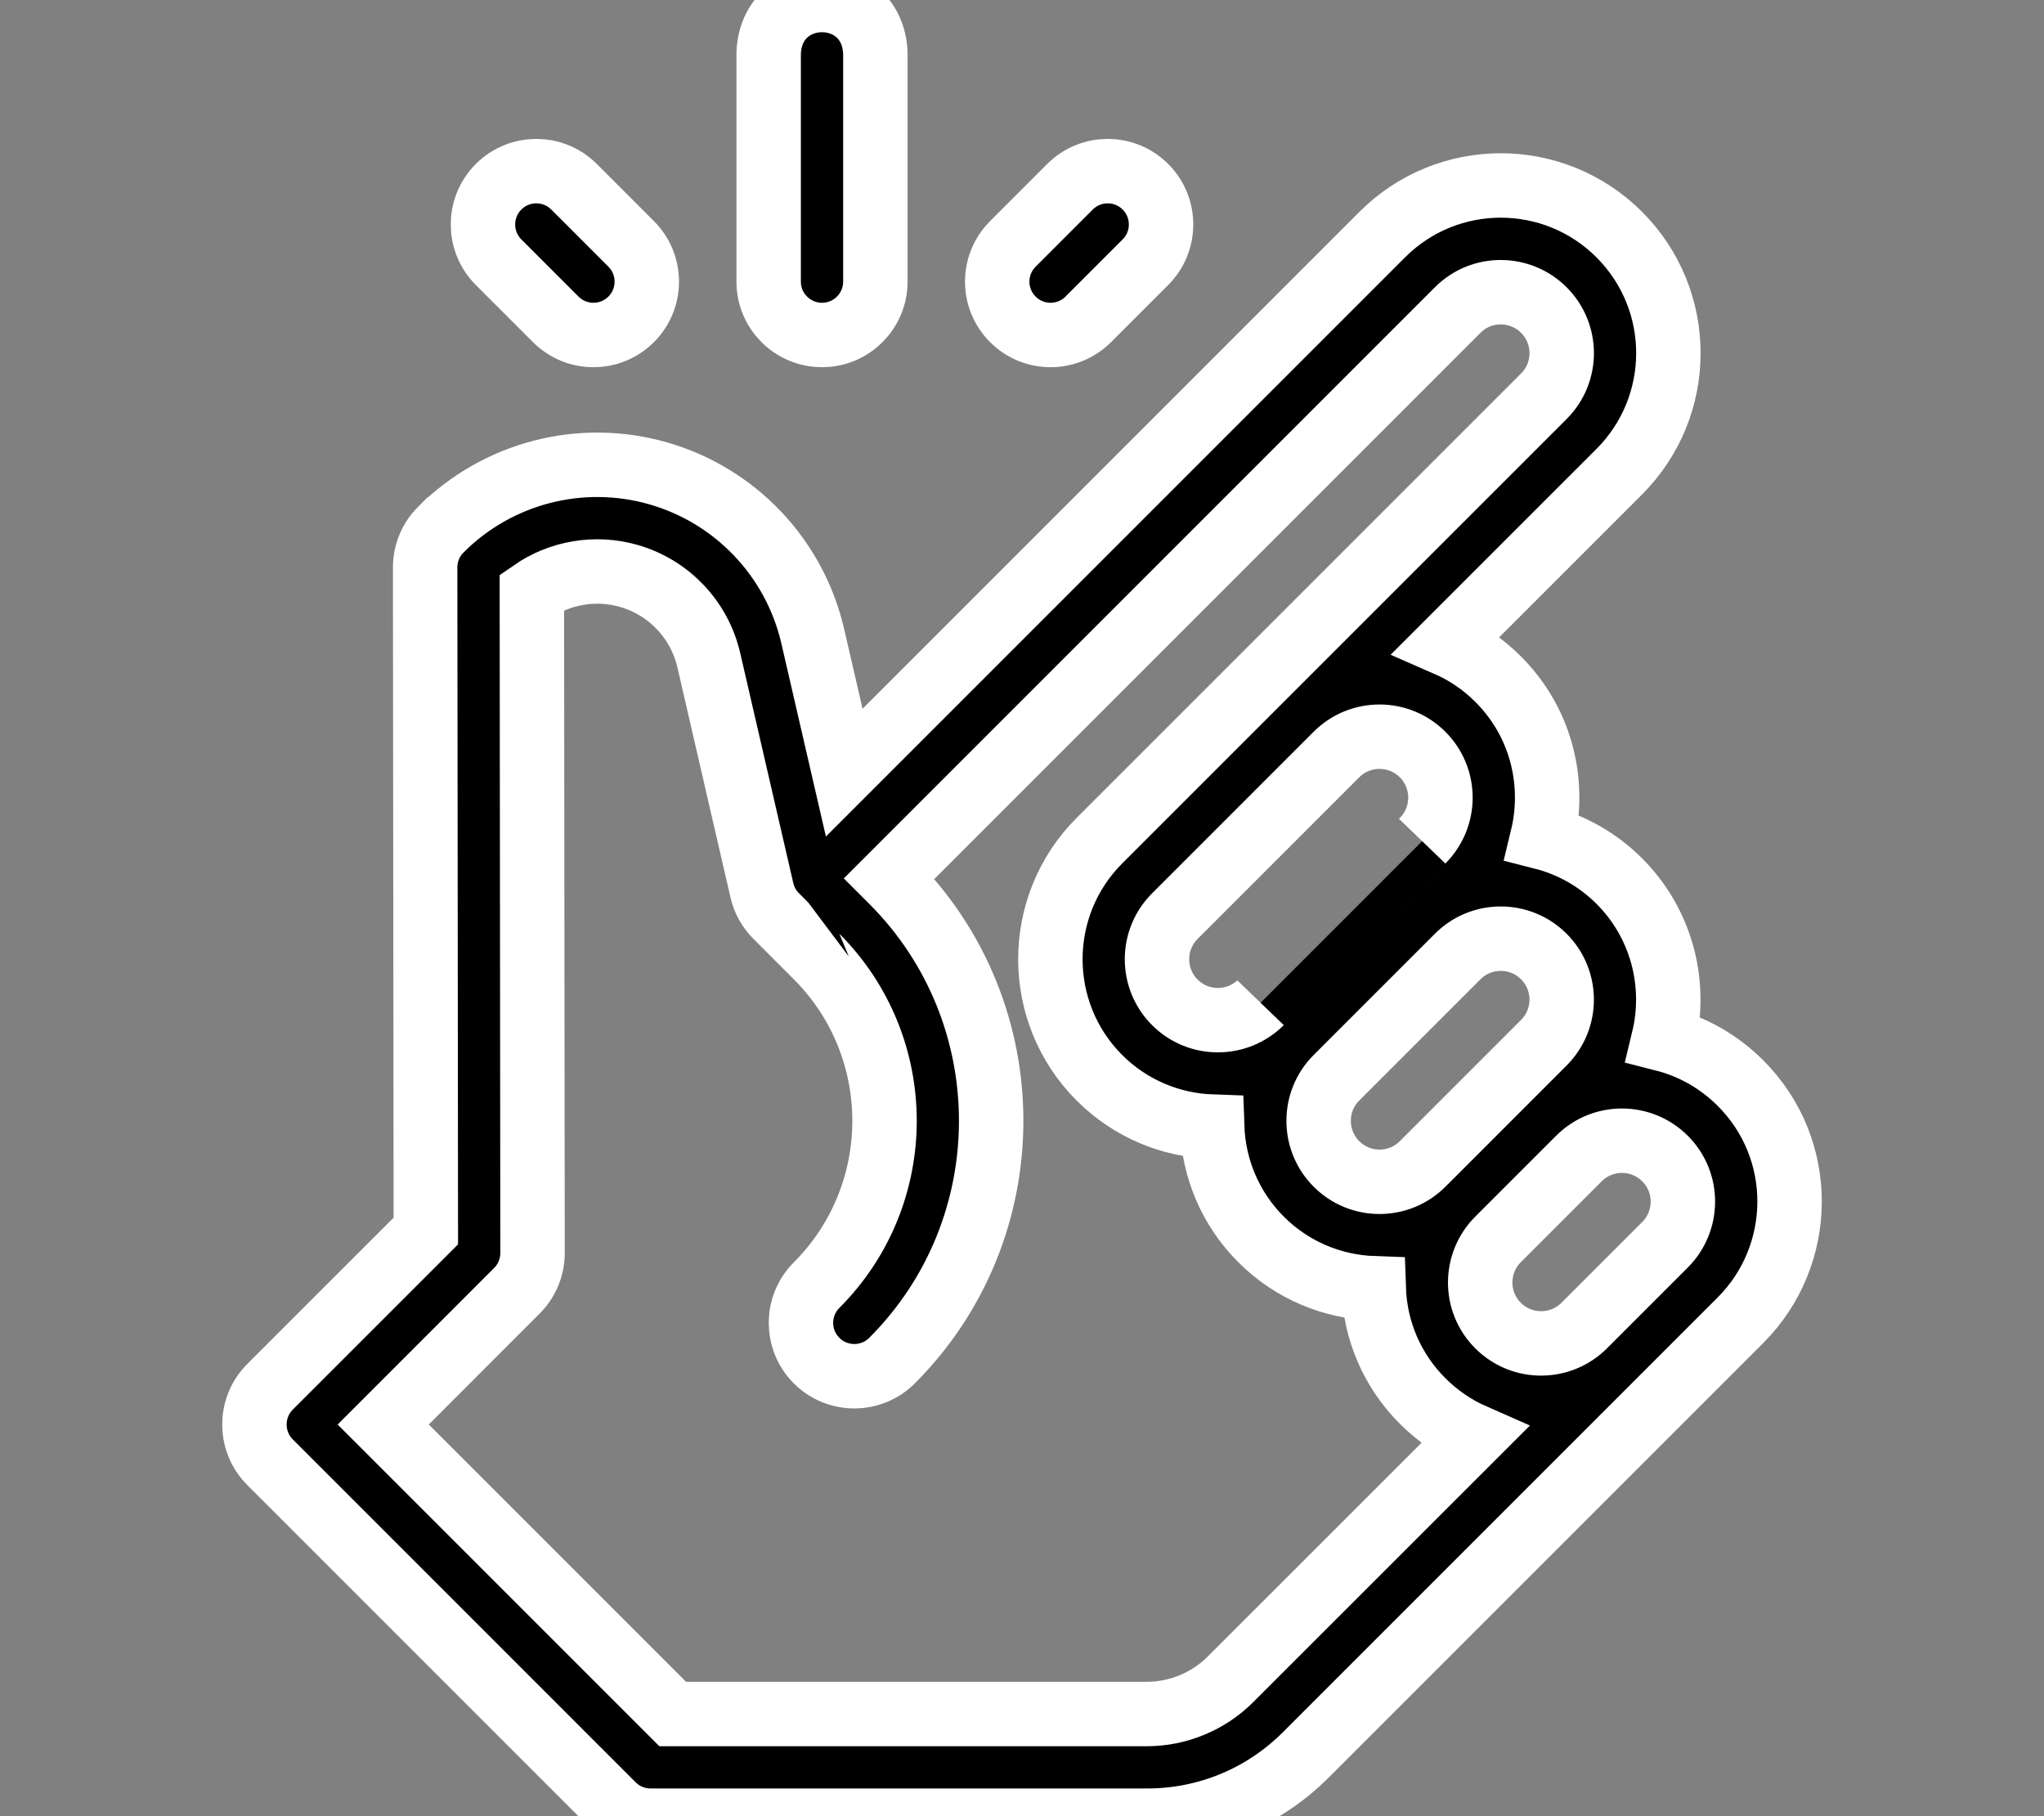
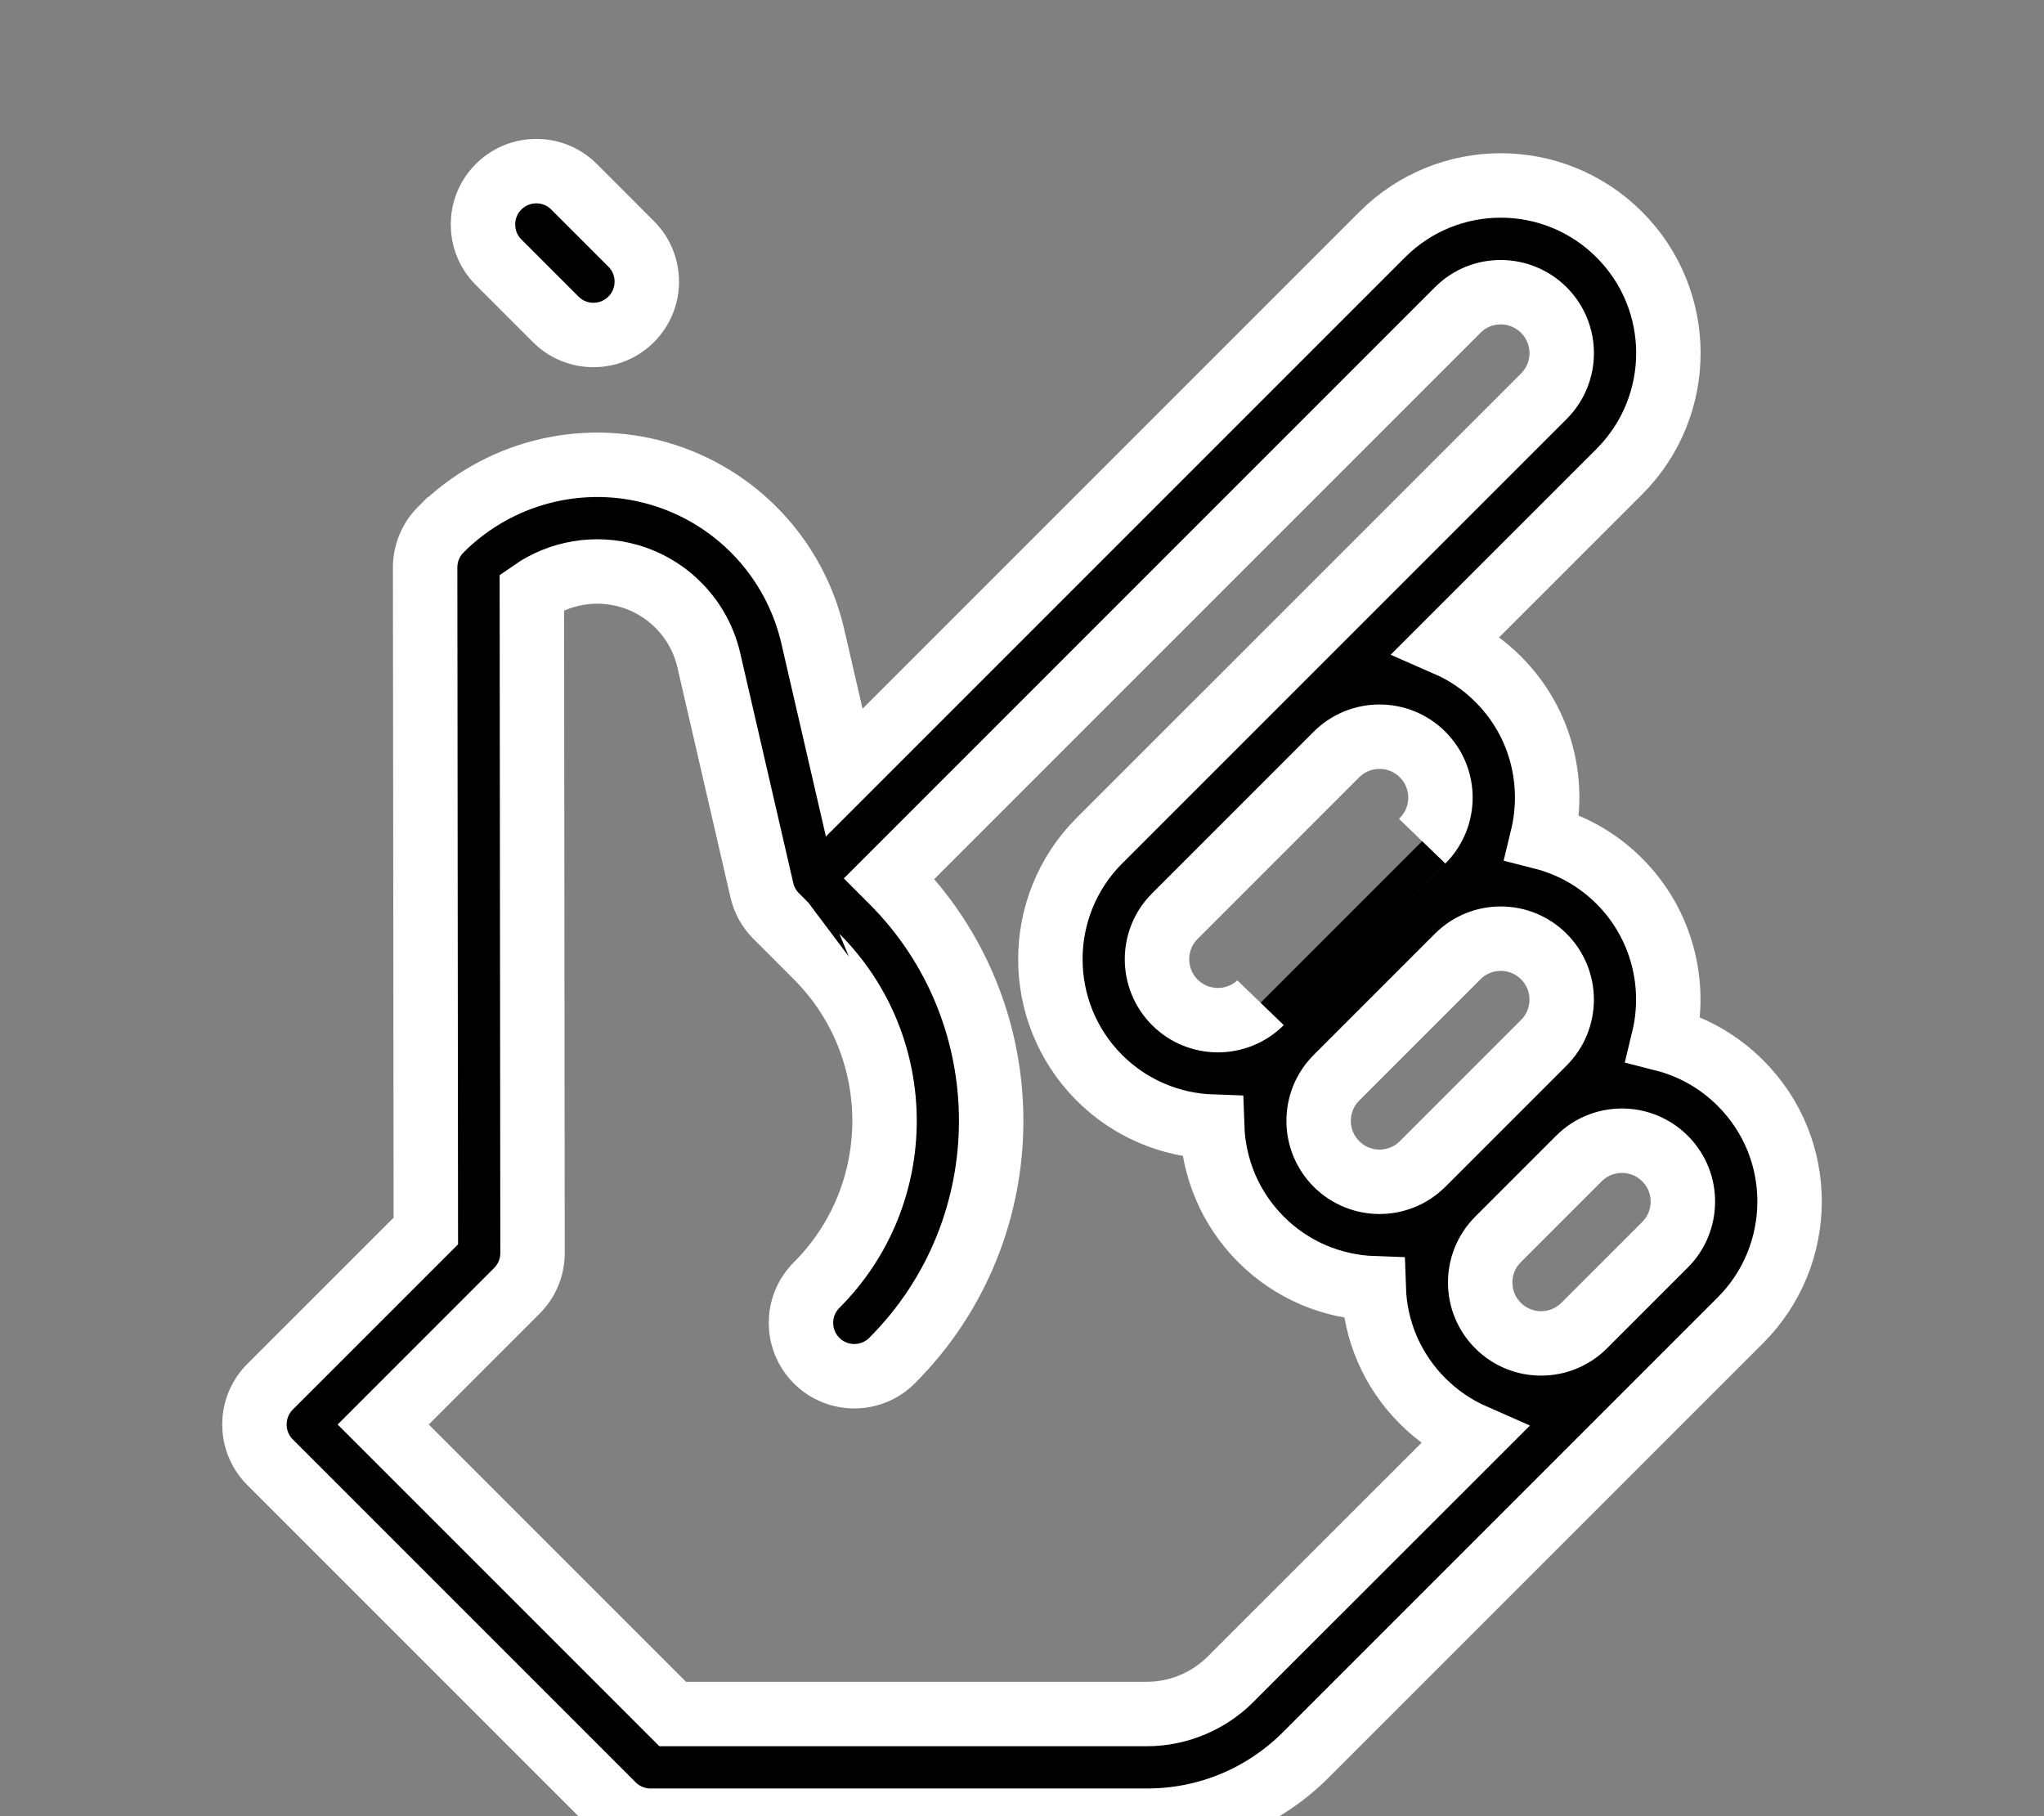
<svg xmlns="http://www.w3.org/2000/svg" version="1.1" id="Layer_1" x="0px" y="0px" width="98.344px" height="87.375px" viewBox="0 0 98.344 87.375" enable-background="new 0 0 98.344 87.375" xml:space="preserve">
  <rect x="0" y="0" width="98.344" height="87.375" fill="#808080" stroke="none" />
  <g>
    <path stroke="#FFFFFF" stroke-width="3.1" stroke-miterlimit="10" d="M83.74,52.108c-1.038-1.038-2.312-1.758-3.7-2.111   c0.639-2.642-0.071-5.548-2.13-7.607c-1.061-1.06-2.343-1.76-3.698-2.106c0.602-2.49,0.045-5.434-2.136-7.614   c-0.73-0.731-1.568-1.29-2.464-1.681l8.298-8.297c3.147-3.151,3.152-8.251,0-11.405c-3.151-3.15-8.251-3.155-11.406,0   L40.619,37.172l-1.514-6.56c-0.869-3.769-3.718-6.772-7.437-7.838c-3.717-1.067-7.726-0.029-10.46,2.707c0,0-0.001,0-0.001,0   c-0.481,0.482-0.752,1.137-0.752,1.817l0.033,31.927l-7.495,7.493c-1.002,1.003-1.002,2.628,0,3.631l16.495,16.495   c0.481,0.48,1.134,0.751,1.814,0.751h23.88c2.888,0,5.603-1.126,7.646-3.168L83.74,63.516C86.851,60.406,86.93,55.294,83.74,52.108   z M70.134,46.019c1.146-1.146,3.001-1.144,4.146,0c1.144,1.145,1.144,3.004,0,4.147l-5.832,5.832c-1.148,1.147-3.004,1.143-4.146,0   c-1.144-1.145-1.144-3.004-0.001-4.146L70.134,46.019z M60.671,48.223c-1.143,1.143-3.003,1.143-4.146,0   c-1.144-1.145-1.144-3.004,0-4.146l7.775-7.776c1.144-1.144,3.004-1.143,4.146,0c1.146,1.146,1.145,3.001,0,4.146l-0.001,0.001   C68.447,40.446,60.671,48.223,60.671,48.223z M59.199,80.797c-1.058,1.059-2.521,1.665-4.016,1.665H32.366L18.438,68.534   L24.87,62.1c0.482-0.48,0.752-1.135,0.752-1.817L25.59,28.48c1.345-0.935,3.057-1.233,4.664-0.772   c1.925,0.552,3.4,2.106,3.85,4.058l2.555,11.072c0.11,0.477,0.352,0.901,0.686,1.234c0,0.001,1.944,1.946,1.944,1.946   c4.359,4.36,4.359,11.451,0,15.81c-1.002,1.003-1.002,2.628,0,3.631c1.002,1.002,2.628,1.002,3.63,0c6.36-6.36,6.36-16.71,0-23.07   l-0.128-0.128l27.344-27.345c1.173-1.173,3.029-1.115,4.146,0.001c1.145,1.144,1.146,3,0,4.146L52.896,40.446   c-3.145,3.145-3.145,8.261,0,11.406c1.502,1.501,3.453,2.284,5.425,2.352c0.067,1.972,0.851,3.922,2.351,5.424   c1.501,1.502,3.451,2.284,5.422,2.353c0.069,2.05,0.897,3.966,2.353,5.422c0.722,0.722,1.556,1.288,2.464,1.687L59.199,80.797z    M80.111,59.885C80.111,59.885,80.111,59.885,80.111,59.885l-3.89,3.889c-1.13,1.132-2.988,1.157-4.146-0.001   c-1.153-1.153-1.135-3.009,0.002-4.146l3.888-3.888c1.153-1.154,3.01-1.136,4.146,0C81.272,56.899,81.239,58.758,80.111,59.885z" />
-     <path stroke="#FFFFFF" stroke-width="3.1" stroke-miterlimit="10" d="M39.55,16.116c1.418,0,2.567-1.149,2.567-2.567V2.553   c-0.136-3.405-5-3.403-5.134,0v10.997C36.983,14.968,38.132,16.116,39.55,16.116z" />
    <path stroke="#FFFFFF" stroke-width="3.1" stroke-miterlimit="10" d="M26.738,15.364c1.002,1.003,2.628,1.003,3.63,0   c1.002-1.002,1.002-2.627,0-3.629l-2.749-2.75c-1.002-1.002-2.628-1.002-3.63,0c-1.002,1.002-1.002,2.628,0,3.63L26.738,15.364z" />
-     <path stroke="#FFFFFF" stroke-width="3.1" stroke-miterlimit="10" d="M52.361,15.364l2.749-2.749c1.003-1.002,1.003-2.628,0-3.63   c-1.002-1.002-2.627-1.002-3.629,0l-2.749,2.75c-1.003,1.002-1.003,2.627,0,3.629C49.734,16.367,51.359,16.367,52.361,15.364z" />
  </g>
  <rect x="-3.714" y="31.591" width="2" height="5.819" />
</svg>